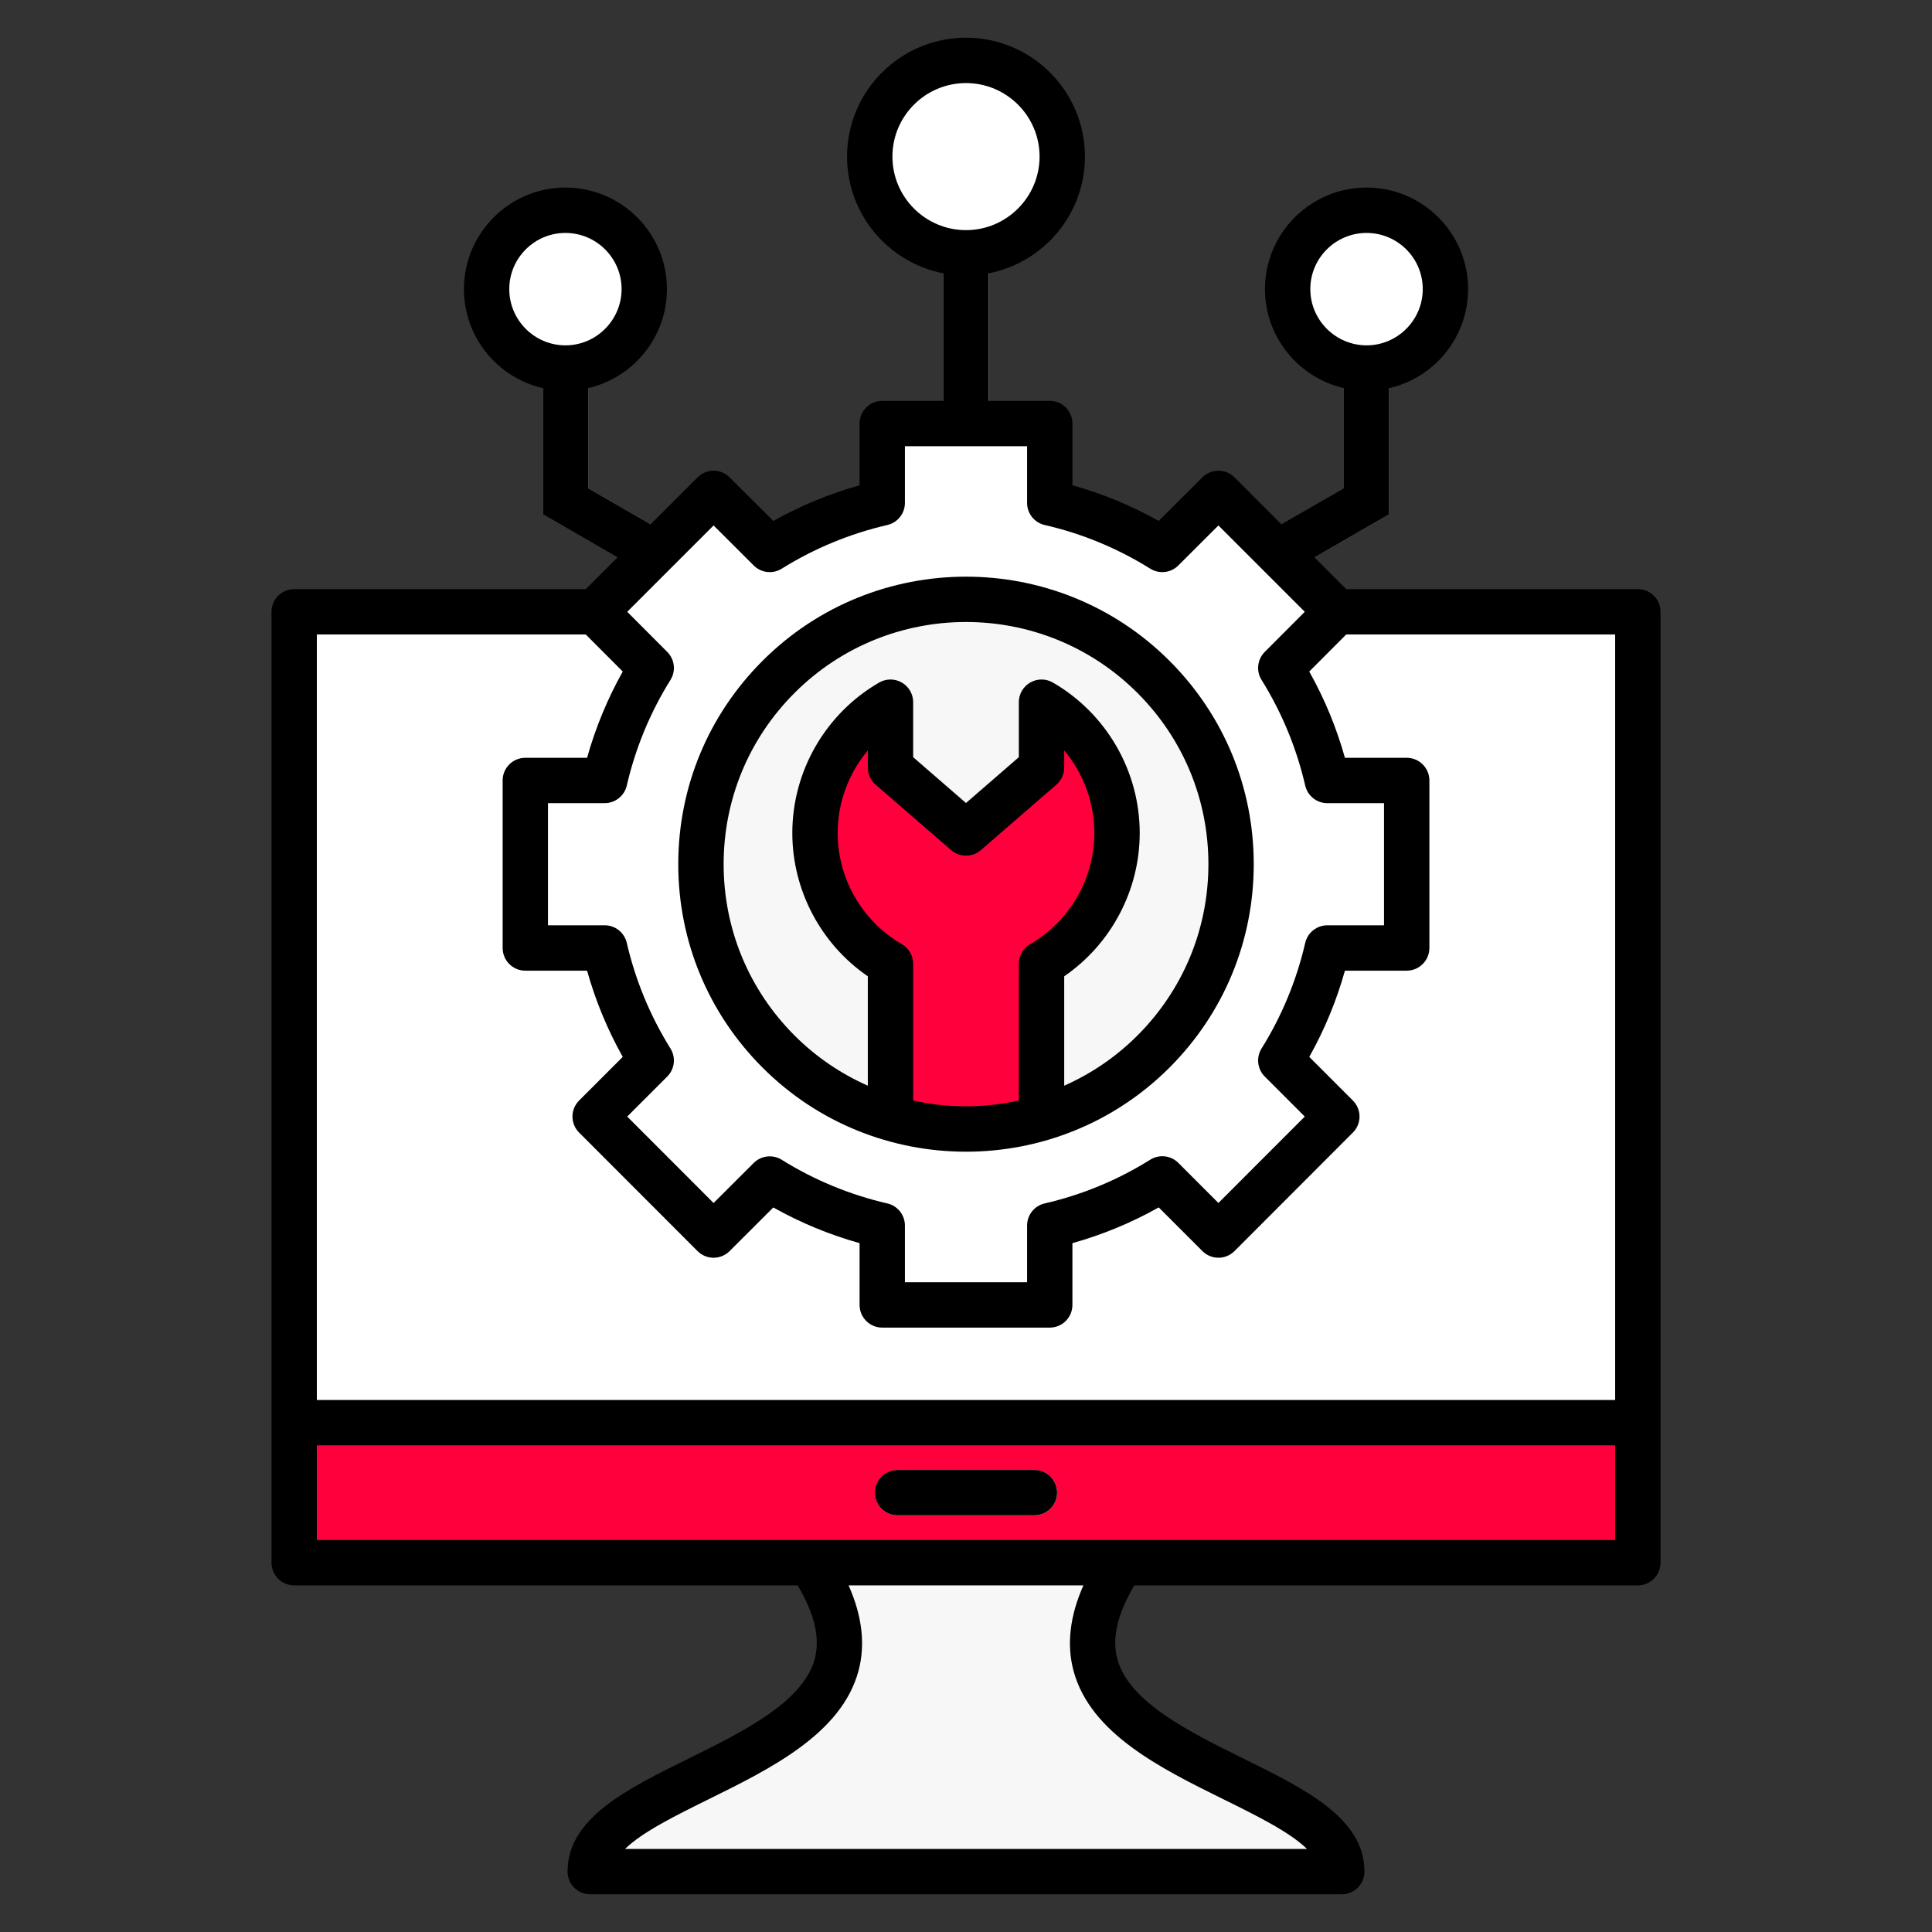
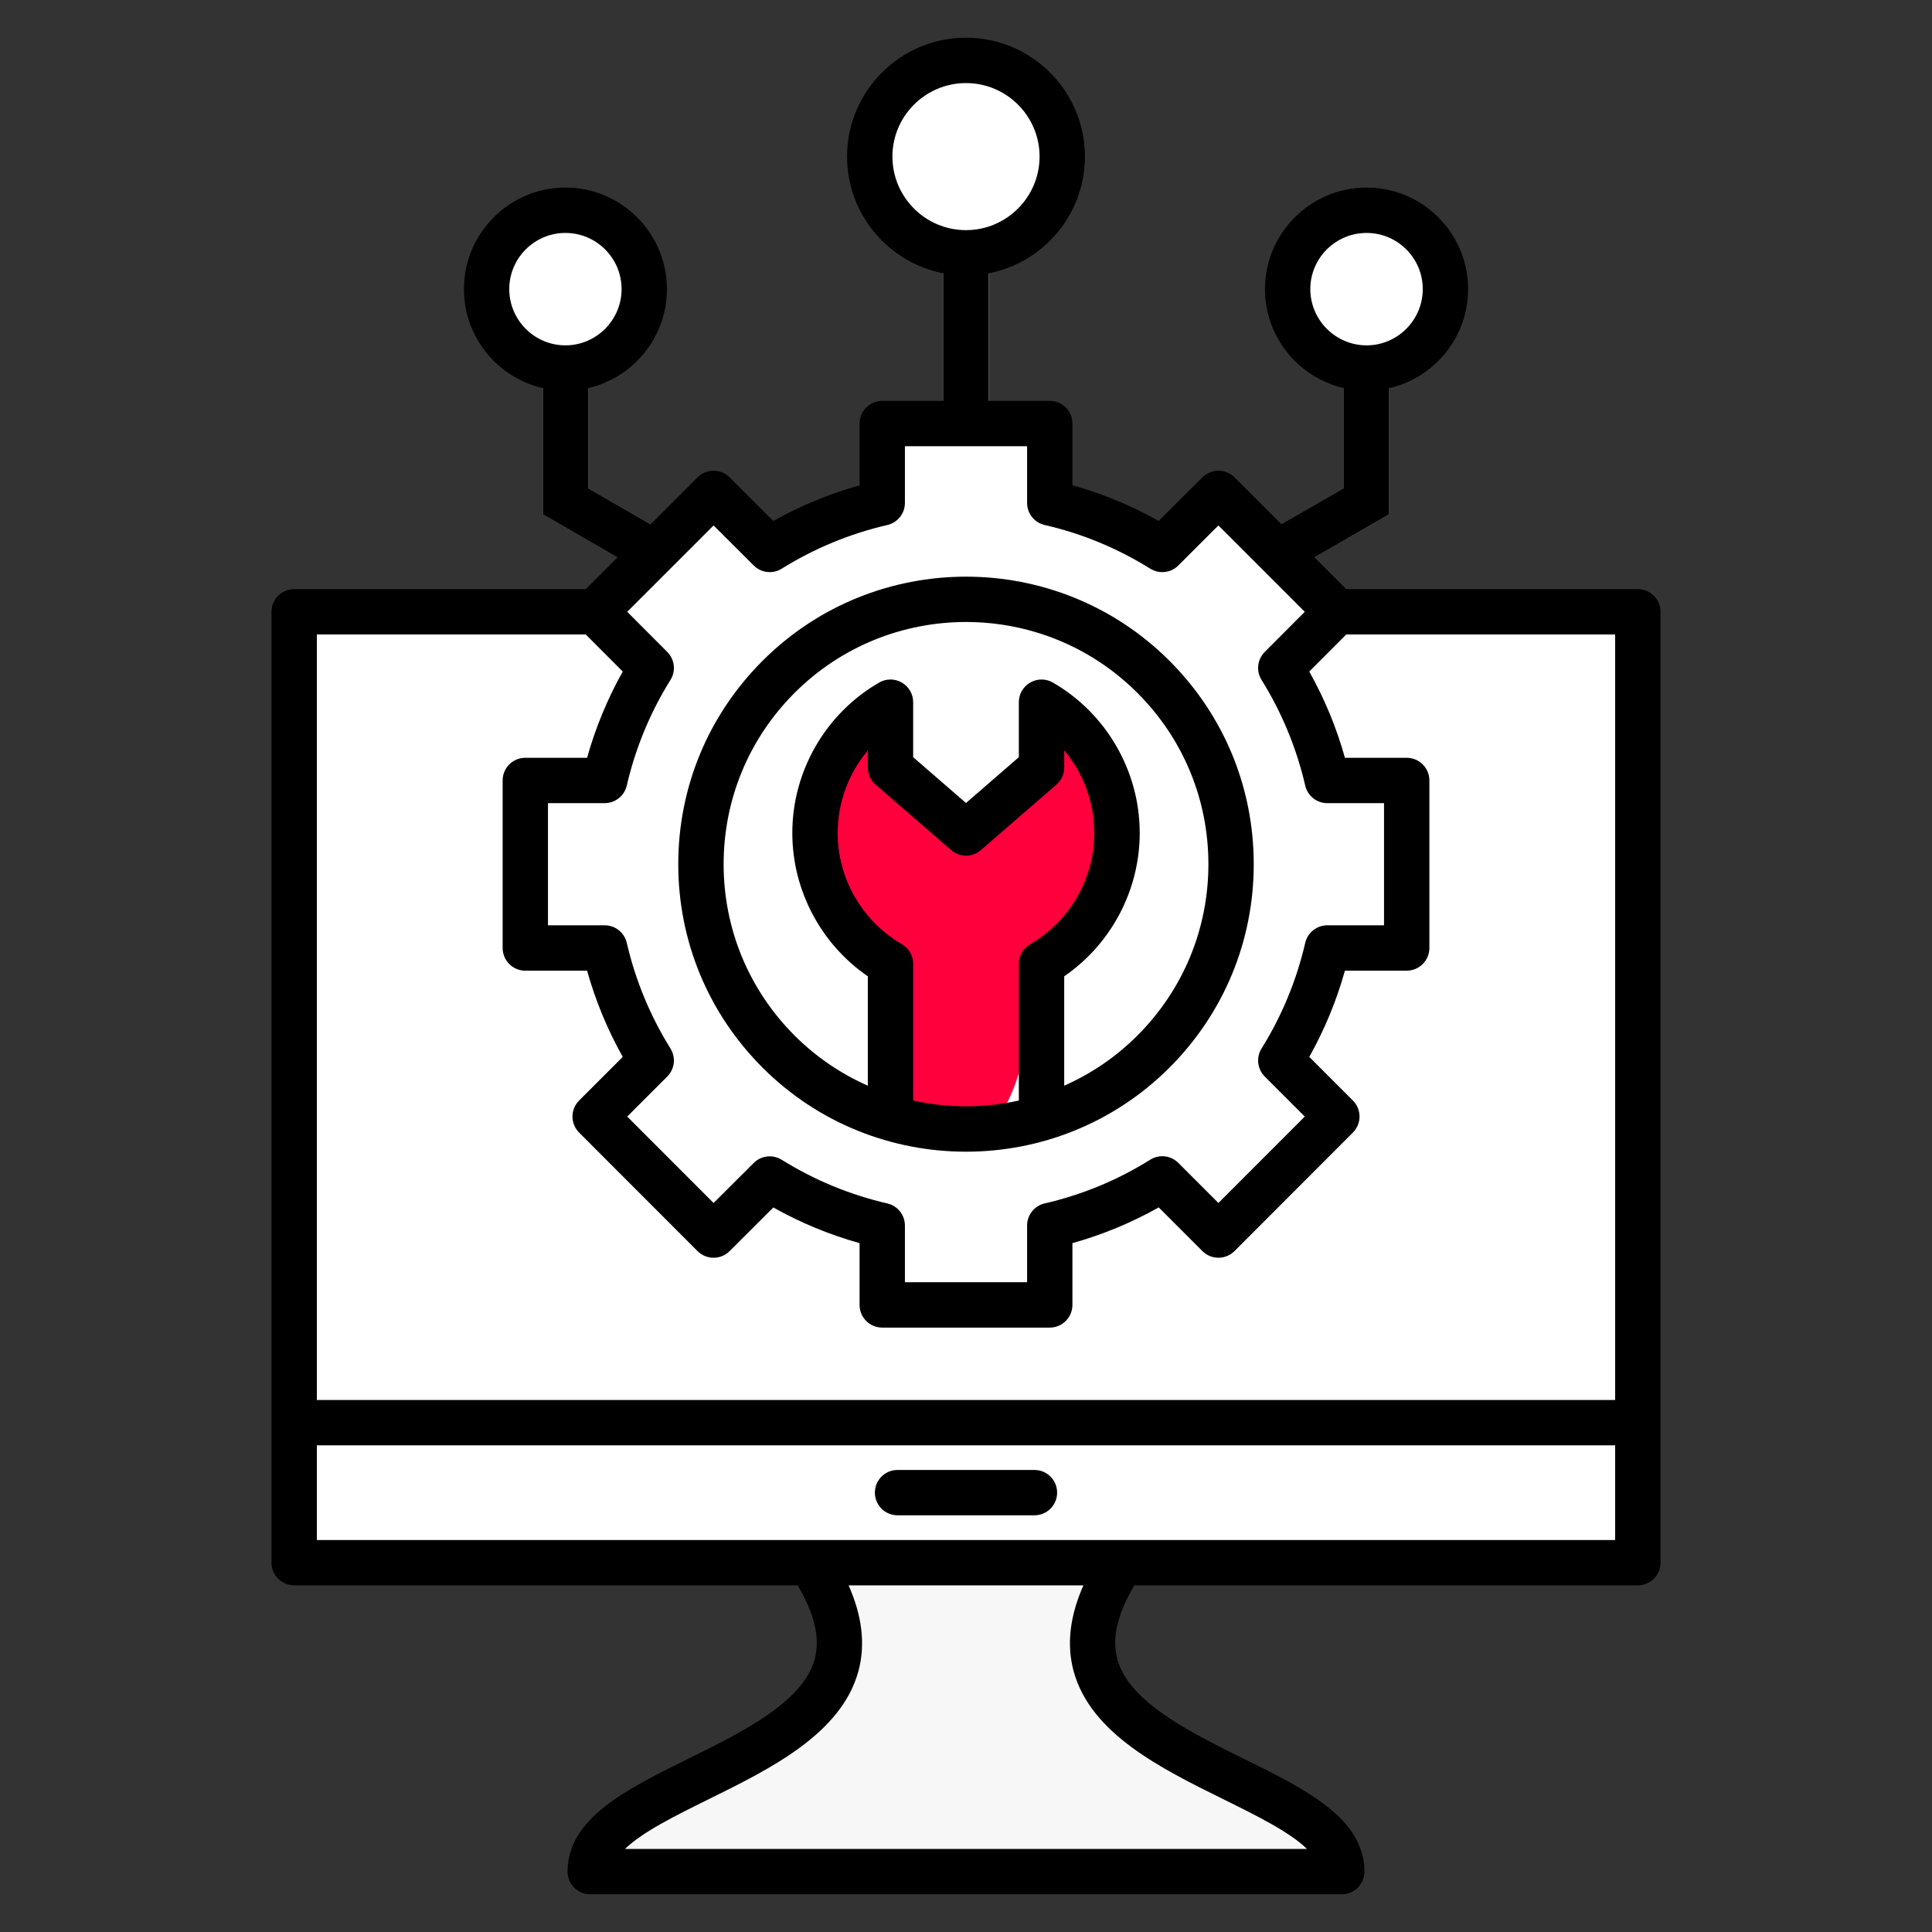
<svg xmlns="http://www.w3.org/2000/svg" width="60" height="60" viewBox="0 0 60 60" fill="none">
  <rect x="0" y="0" width="60" height="60" fill="#333333" stroke="none" />
  <path d="M9.136 19H50.865V48.531H9.136V19Z" fill="white" />
-   <path d="M9.136 44.183H50.865V48.531H9.136V44.183Z" fill="#FF003C" />
  <path fill-rule="evenodd" clip-rule="evenodd" d="M25.161 48.531H34.84C30.771 54.653 41.674 54.955 41.674 58.124H18.331C18.331 54.955 29.233 54.653 25.161 48.531Z" fill="#F7F7F7" />
  <path d="M38.976 19.332V16.757L39.332 16.555L41.737 15.163V10.057H43.145V15.967L42.79 16.173L40.382 17.561V19.332L38.976 19.332ZM27.875 47.059C27.486 47.059 27.174 46.744 27.174 46.355C27.174 45.966 27.486 45.654 27.875 45.654H32.127C32.515 45.654 32.831 45.966 32.831 46.355C32.831 46.744 32.515 47.059 32.127 47.059H27.875ZM19.62 19.332V17.561L17.212 16.173L16.859 15.967V10.057H18.265V15.163L20.673 16.555L21.025 16.757V19.332L19.62 19.332ZM29.3 19.089V7.852H30.705V19.089H29.3Z" fill="white" />
  <path fill-rule="evenodd" clip-rule="evenodd" d="M42.441 11.429C43.79 11.429 44.893 10.326 44.893 8.977C44.893 7.629 43.79 6.529 42.441 6.529C41.093 6.529 39.993 7.629 39.993 8.977C39.993 10.326 41.093 11.429 42.441 11.429Z" fill="white" />
  <path fill-rule="evenodd" clip-rule="evenodd" d="M30.001 7.851C31.649 7.851 32.991 6.509 32.991 4.862C32.991 3.214 31.649 1.875 30.001 1.875C28.353 1.875 27.015 3.218 27.015 4.862C27.015 6.506 28.357 7.851 30.001 7.851Z" fill="white" />
  <path fill-rule="evenodd" clip-rule="evenodd" d="M39.777 20.744C40.461 21.837 40.943 23.019 41.222 24.238H43.69L43.687 29.44H41.222C40.943 30.66 40.458 31.842 39.777 32.935L41.521 34.676L37.84 38.356L36.096 36.612C35.003 37.297 33.821 37.778 32.602 38.061V40.526H27.4V38.061C26.18 37.778 24.998 37.297 23.905 36.612L22.164 38.356L18.484 34.676L20.228 32.935C19.543 31.842 19.062 30.66 18.779 29.44H16.314V24.238H18.779C19.062 23.019 19.543 21.837 20.228 20.744L18.484 19L22.164 15.322L23.905 17.063C24.998 16.382 26.18 15.9 27.4 15.618V13.153H32.602V15.618C33.824 15.897 35.003 16.379 36.096 17.063L37.84 15.319L41.521 19L39.777 20.744Z" fill="white" />
-   <path fill-rule="evenodd" clip-rule="evenodd" d="M24.181 32.659C20.968 29.444 20.968 24.232 24.181 21.019C27.393 17.807 32.608 17.804 35.82 21.019C39.036 24.232 39.036 29.444 35.82 32.659C32.608 35.871 27.396 35.871 24.181 32.659Z" fill="#F7F7F7" />
-   <path fill-rule="evenodd" clip-rule="evenodd" d="M32.346 21.807C33.748 22.617 34.691 24.132 34.691 25.869C34.691 27.607 33.748 29.121 32.346 29.932V34.735C31.602 34.951 30.815 35.071 30.001 35.071C29.187 35.071 28.4 34.951 27.656 34.735V29.932C26.254 29.121 25.311 27.607 25.311 25.869C25.311 24.132 26.254 22.617 27.656 21.807V23.836L30.001 25.869L32.346 23.836V21.807Z" fill="#FF003C" />
+   <path fill-rule="evenodd" clip-rule="evenodd" d="M32.346 21.807C33.748 22.617 34.691 24.132 34.691 25.869C34.691 27.607 33.748 29.121 32.346 29.932C31.602 34.951 30.815 35.071 30.001 35.071C29.187 35.071 28.4 34.951 27.656 34.735V29.932C26.254 29.121 25.311 27.607 25.311 25.869C25.311 24.132 26.254 22.617 27.656 21.807V23.836L30.001 25.869L32.346 23.836V21.807Z" fill="#FF003C" />
  <path fill-rule="evenodd" clip-rule="evenodd" d="M17.561 11.429C18.909 11.429 20.012 10.326 20.012 8.977C20.012 7.629 18.909 6.529 17.561 6.529C16.212 6.529 15.112 7.629 15.112 8.977C15.112 10.326 16.212 11.429 17.561 11.429Z" fill="white" />
  <path d="M50.865 18.296H41.809L40.824 17.311L43.145 15.972V12.053C44.545 11.732 45.593 10.475 45.593 8.978C45.593 7.239 44.179 5.825 42.441 5.825C40.702 5.825 39.285 7.239 39.285 8.978C39.285 10.476 40.334 11.732 41.736 12.053V15.158L39.793 16.279L38.338 14.824C38.063 14.55 37.617 14.55 37.342 14.824L35.984 16.179C35.135 15.701 34.237 15.33 33.305 15.07V13.153C33.305 12.764 32.99 12.449 32.601 12.449H30.704V8.488C32.406 8.158 33.694 6.658 33.694 4.862C33.694 2.827 32.037 1.171 30 1.171C27.963 1.171 26.306 2.827 26.306 4.862C26.306 6.658 27.595 8.158 29.296 8.488V12.449H27.399C27.01 12.449 26.695 12.764 26.695 13.153V15.072C25.759 15.334 24.862 15.705 24.016 16.179L22.658 14.824C22.383 14.55 21.938 14.55 21.663 14.825L20.207 16.281L18.264 15.159V12.053C19.664 11.732 20.712 10.476 20.712 8.978C20.712 7.24 19.298 5.825 17.56 5.825C15.822 5.825 14.408 7.24 14.408 8.978C14.408 10.476 15.456 11.732 16.856 12.053V15.972L19.176 17.312L18.192 18.296H9.136C8.747 18.296 8.432 18.611 8.432 19V48.531C8.432 48.92 8.747 49.235 9.136 49.235H24.771C25.301 50.125 25.475 50.877 25.301 51.525C24.942 52.859 23.05 53.793 21.381 54.616C19.45 55.569 17.626 56.469 17.626 58.125C17.626 58.514 17.942 58.829 18.331 58.829H41.67C42.059 58.829 42.374 58.514 42.374 58.125C42.374 56.469 40.55 55.569 38.62 54.616C36.951 53.793 35.059 52.859 34.7 51.525C34.525 50.877 34.699 50.125 35.229 49.235H50.865C51.254 49.235 51.569 48.92 51.569 48.531V19C51.569 18.611 51.254 18.296 50.865 18.296ZM40.693 8.978C40.693 8.016 41.477 7.234 42.441 7.234C43.404 7.234 44.185 8.016 44.185 8.978C44.185 9.939 43.402 10.725 42.441 10.725C41.479 10.725 40.693 9.941 40.693 8.978ZM15.816 8.978C15.816 8.016 16.598 7.234 17.56 7.234C18.521 7.234 19.304 8.016 19.304 8.978C19.304 9.939 18.521 10.725 17.56 10.725C16.598 10.725 15.816 9.941 15.816 8.978ZM27.715 4.862C27.715 3.604 28.74 2.58 30 2.58C31.26 2.58 32.285 3.604 32.285 4.862C32.285 6.12 31.26 7.147 30 7.147C28.74 7.147 27.715 6.122 27.715 4.862ZM20.722 20.246L19.479 19L22.161 16.318L23.407 17.561C23.639 17.793 23.999 17.834 24.277 17.661C25.288 17.031 26.392 16.574 27.558 16.304C27.877 16.23 28.103 15.946 28.103 15.618V13.857H31.897V15.618C31.897 15.947 32.124 16.231 32.444 16.305C33.6 16.569 34.704 17.026 35.723 17.661C36.001 17.834 36.362 17.793 36.593 17.562L37.839 16.318L40.521 19L39.278 20.246C39.047 20.478 39.005 20.838 39.179 21.116C39.809 22.128 40.265 23.232 40.535 24.397C40.609 24.717 40.894 24.943 41.221 24.943H42.982V28.736H41.221C40.894 28.736 40.609 28.962 40.535 29.282C40.265 30.447 39.809 31.551 39.179 32.562C39.005 32.841 39.047 33.201 39.278 33.433L40.521 34.676L37.839 37.36L36.594 36.114C36.362 35.882 36 35.841 35.722 36.015C34.714 36.647 33.61 37.104 32.442 37.374C32.123 37.448 31.897 37.733 31.897 38.06V39.821H28.103V38.06C28.103 37.733 27.877 37.448 27.558 37.374C26.392 37.105 25.288 36.648 24.277 36.018C23.999 35.845 23.639 35.886 23.407 36.117L22.161 37.36L19.479 34.676L20.722 33.433C20.954 33.201 20.995 32.84 20.822 32.562C20.192 31.551 19.735 30.447 19.465 29.281C19.391 28.962 19.107 28.736 18.779 28.736H17.018V24.942H18.779C19.107 24.942 19.391 24.716 19.465 24.397C19.735 23.231 20.191 22.127 20.822 21.116C20.995 20.838 20.954 20.478 20.722 20.246ZM37.997 55.879C39.011 56.38 40.05 56.892 40.589 57.42H19.412C19.951 56.892 20.989 56.38 22.004 55.879C23.941 54.923 26.136 53.84 26.661 51.891C26.88 51.075 26.776 50.185 26.354 49.235H33.646C33.225 50.185 33.12 51.075 33.34 51.891C33.864 53.84 36.06 54.923 37.997 55.879ZM50.16 47.827H9.84V44.887H50.16V47.827ZM50.16 43.478H9.84V19.704H18.191L19.34 20.855C18.866 21.701 18.495 22.598 18.232 23.534H16.314C15.925 23.534 15.61 23.849 15.61 24.238V29.44C15.61 29.829 15.925 30.145 16.314 30.145H18.232C18.495 31.081 18.866 31.978 19.34 32.823L17.985 34.178C17.71 34.453 17.71 34.898 17.985 35.173L21.663 38.854C21.937 39.129 22.383 39.129 22.658 38.855L24.016 37.499C24.861 37.974 25.759 38.345 26.695 38.607V40.525C26.695 40.914 27.01 41.23 27.399 41.23H32.601C32.99 41.23 33.305 40.914 33.305 40.525V38.607C34.243 38.344 35.141 37.973 35.985 37.497L37.342 38.854C37.474 38.986 37.653 39.06 37.84 39.06C38.027 39.06 38.206 38.986 38.338 38.854L42.015 35.173C42.29 34.898 42.29 34.453 42.015 34.178L40.661 32.823C41.135 31.978 41.506 31.081 41.768 30.145H43.686C44.075 30.145 44.391 29.829 44.391 29.44V24.238C44.391 23.849 44.075 23.534 43.686 23.534H41.768C41.506 22.598 41.135 21.701 40.66 20.855L41.809 19.704H50.16V43.478ZM23.683 33.157C25.424 34.898 27.712 35.767 30 35.767C32.288 35.767 34.576 34.897 36.318 33.157C38.006 31.469 38.936 29.225 38.936 26.838C38.936 24.451 38.006 22.208 36.318 20.521C32.834 17.038 27.166 17.038 23.683 20.521C21.994 22.208 21.064 24.451 21.064 26.838C21.064 29.225 21.995 31.469 23.683 33.157ZM31.993 29.322C31.775 29.448 31.641 29.681 31.641 29.932V34.178C30.561 34.417 29.439 34.417 28.359 34.178V29.932C28.359 29.68 28.225 29.448 28.008 29.322C26.778 28.611 26.014 27.288 26.014 25.869C26.014 24.92 26.356 24.013 26.951 23.305V23.836C26.951 24.041 27.039 24.235 27.194 24.369L29.539 26.401C29.804 26.631 30.197 26.631 30.461 26.401L32.807 24.369C32.961 24.235 33.05 24.041 33.05 23.836V23.305C33.644 24.013 33.986 24.92 33.986 25.869C33.986 27.288 33.222 28.611 31.993 29.322ZM24.678 21.517C27.613 18.583 32.388 18.583 35.322 21.518C36.744 22.938 37.528 24.828 37.528 26.838C37.528 28.849 36.744 30.739 35.322 32.161C34.647 32.835 33.875 33.352 33.05 33.717V30.32C34.506 29.32 35.395 27.65 35.395 25.869C35.395 23.949 34.362 22.159 32.698 21.197C32.48 21.071 32.212 21.071 31.994 21.197C31.776 21.323 31.641 21.555 31.641 21.807V23.515L30 24.938L28.359 23.515V21.807C28.359 21.555 28.225 21.323 28.007 21.197C27.789 21.071 27.521 21.071 27.303 21.197C25.639 22.159 24.606 23.949 24.606 25.869C24.606 27.65 25.495 29.32 26.951 30.32V33.717C26.126 33.352 25.353 32.835 24.678 32.161C23.256 30.739 22.473 28.849 22.473 26.838C22.473 24.828 23.256 22.938 24.678 21.517ZM27.17 46.355C27.17 45.966 27.485 45.651 27.874 45.651H32.126C32.515 45.651 32.83 45.966 32.83 46.355C32.83 46.744 32.515 47.059 32.126 47.059H27.874C27.485 47.059 27.17 46.744 27.17 46.355Z" fill="black" />
</svg>